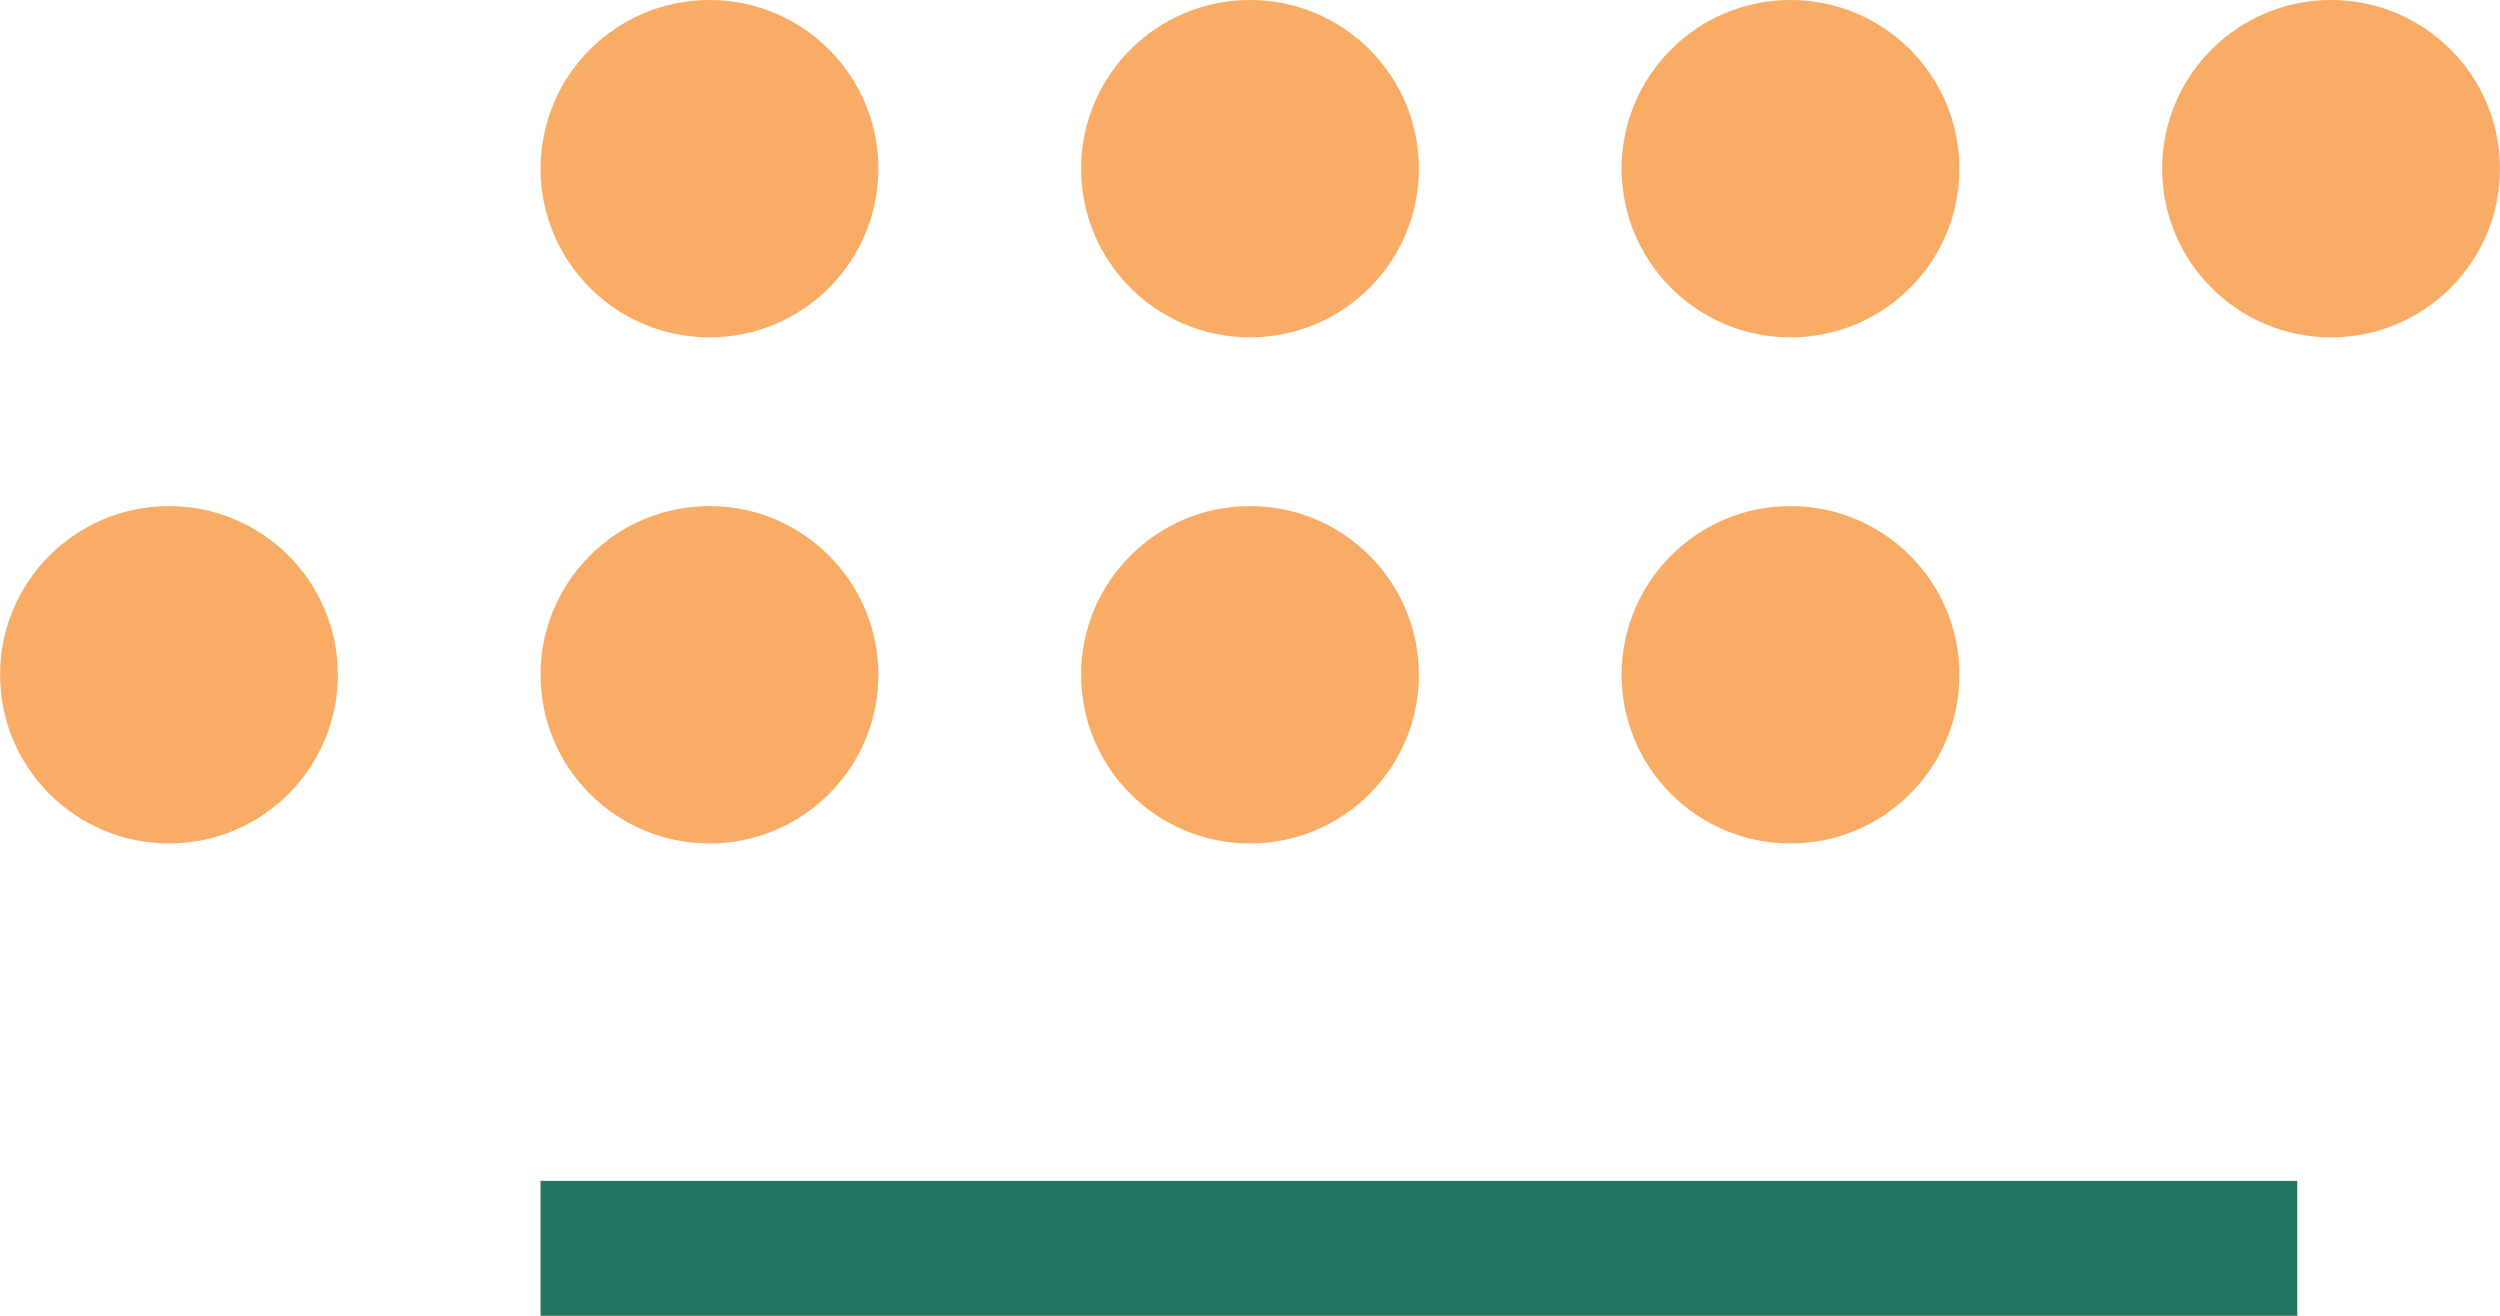
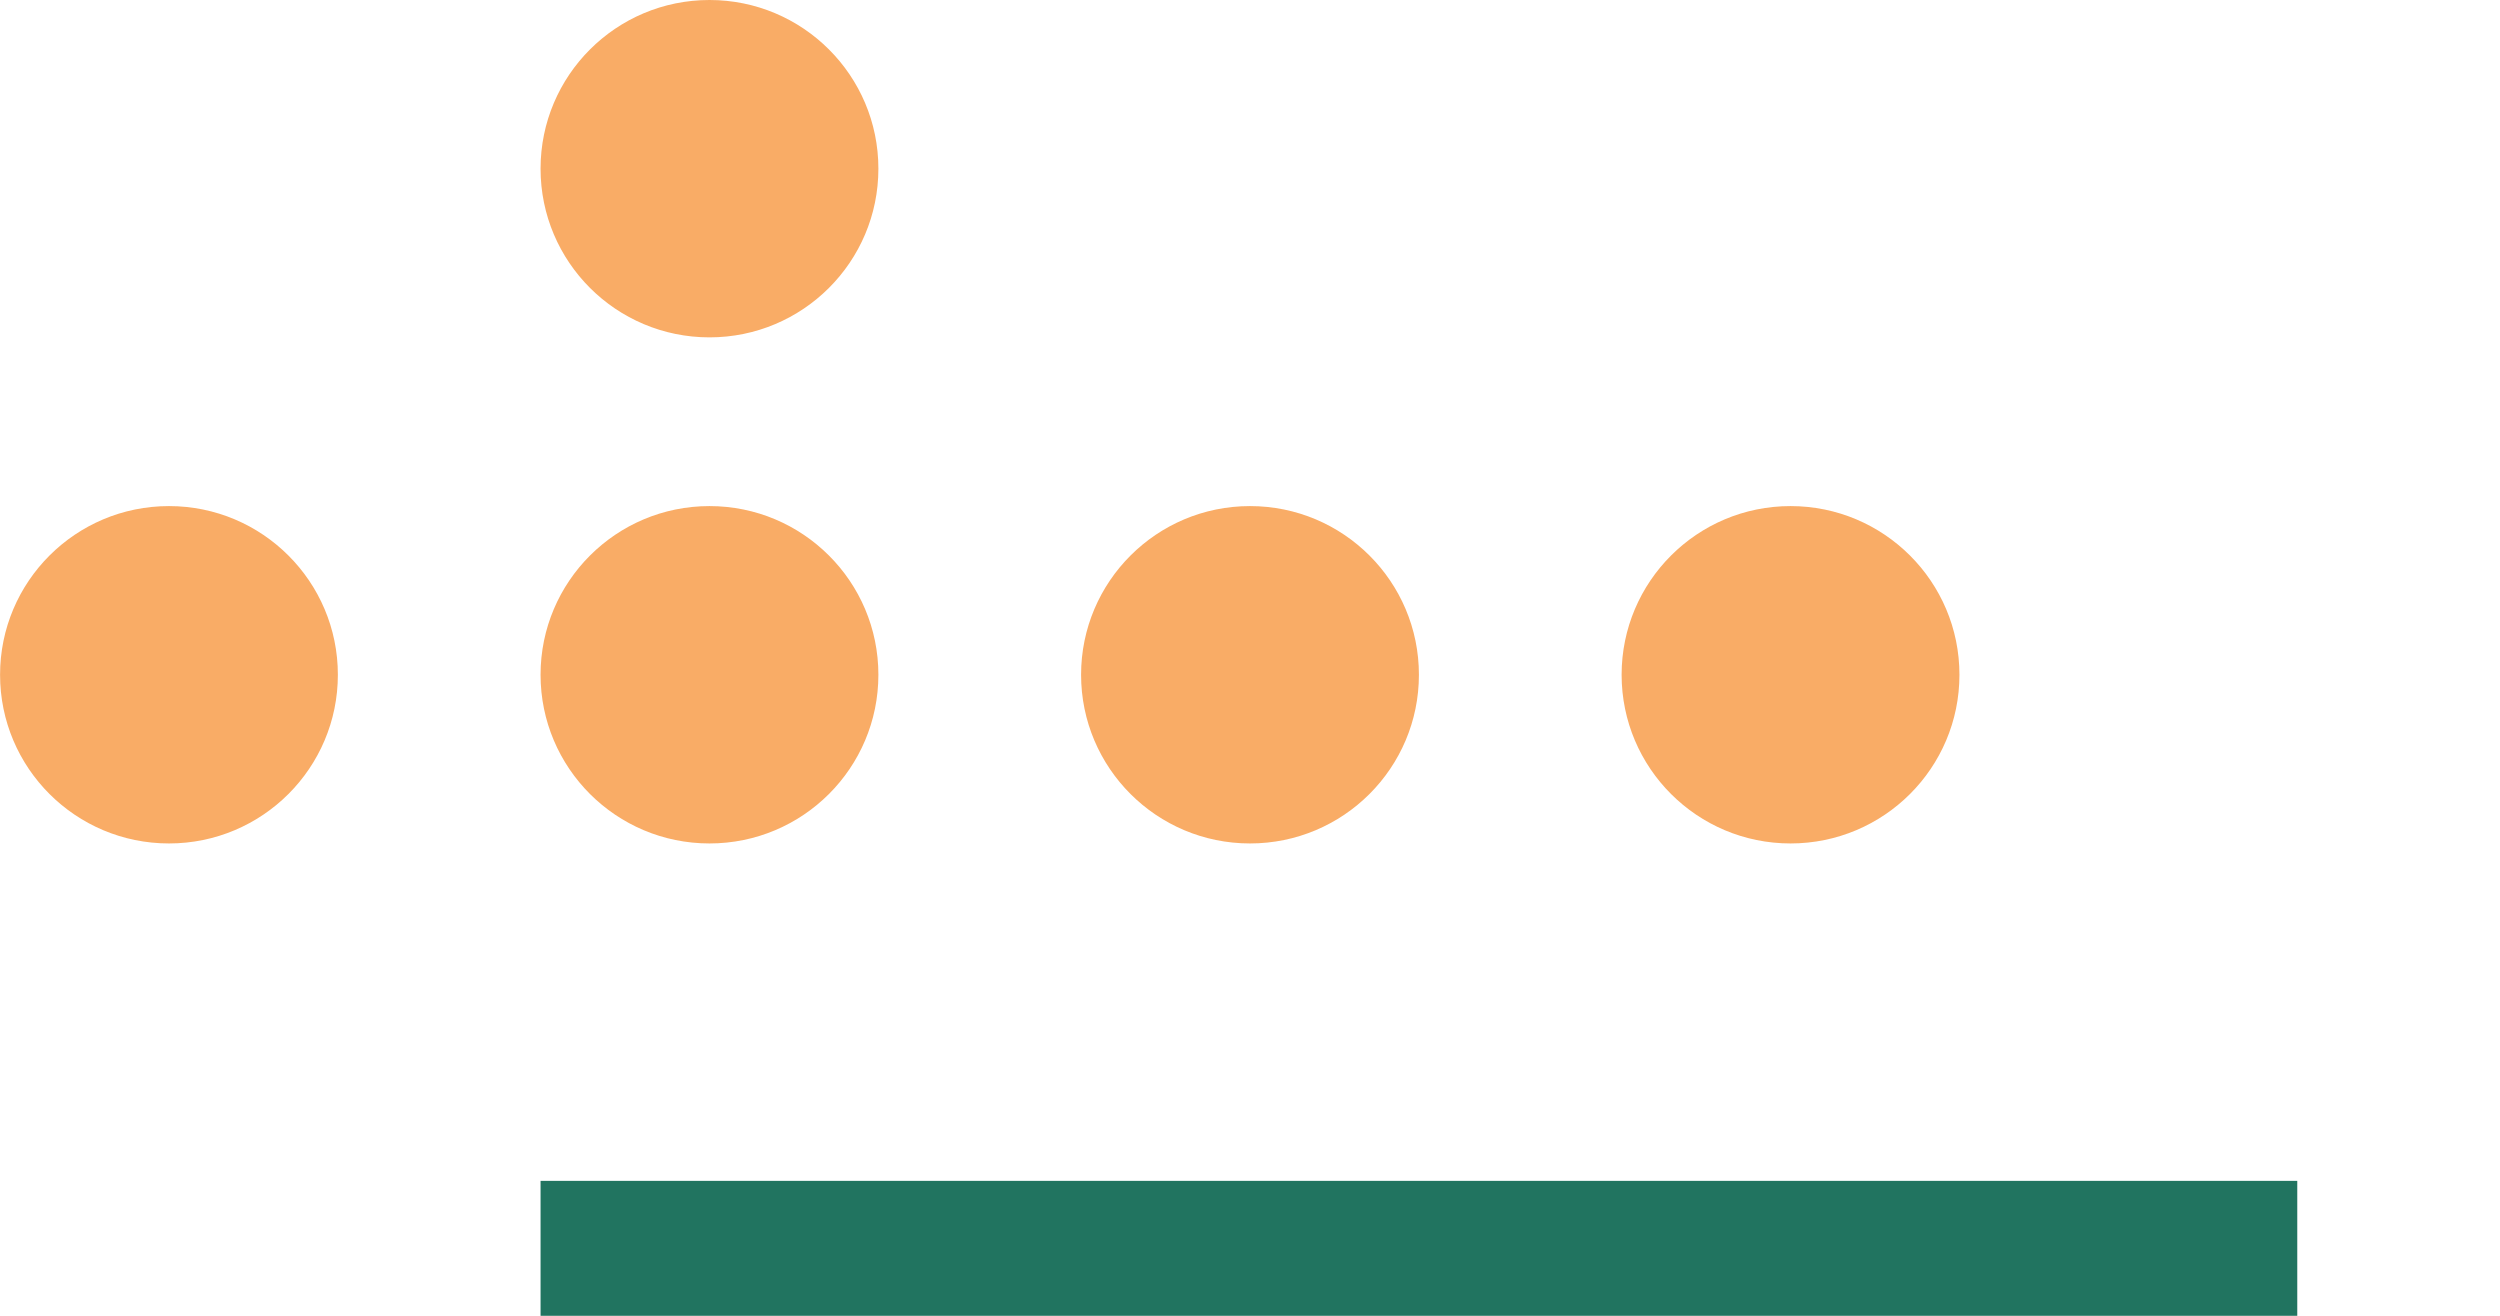
<svg xmlns="http://www.w3.org/2000/svg" width="76" height="40" viewBox="0 0 76 40" fill="none">
  <path d="M21.568 25.641C24.404 25.641 26.703 23.345 26.703 20.513C26.703 17.681 24.404 15.385 21.568 15.385C18.732 15.385 16.433 17.681 16.433 20.513C16.433 23.345 18.732 25.641 21.568 25.641Z" fill="#F9AC66" />
  <path d="M54.432 25.641C57.268 25.641 59.567 23.345 59.567 20.513C59.567 17.681 57.268 15.385 54.432 15.385C51.596 15.385 49.297 17.681 49.297 20.513C49.297 23.345 51.596 25.641 54.432 25.641Z" fill="#F9AC66" />
  <path d="M38 25.641C40.836 25.641 43.135 23.345 43.135 20.513C43.135 17.681 40.836 15.385 38 15.385C35.164 15.385 32.865 17.681 32.865 20.513C32.865 23.345 35.164 25.641 38 25.641Z" fill="#F9AC66" />
-   <path d="M5.137 25.641C7.972 25.641 10.271 23.345 10.271 20.513C10.271 17.681 7.972 15.385 5.137 15.385C2.301 15.385 0.002 17.681 0.002 20.513C0.002 23.345 2.301 25.641 5.137 25.641Z" fill="#F9AC66" />
-   <path d="M38 10.256C40.836 10.256 43.135 7.96 43.135 5.128C43.135 2.296 40.836 0 38 0C35.164 0 32.865 2.296 32.865 5.128C32.865 7.96 35.164 10.256 38 10.256Z" fill="#F9AC66" />
-   <path d="M70.864 10.256C73.7 10.256 75.999 7.96 75.999 5.128C75.999 2.296 73.7 0 70.864 0C68.028 0 65.729 2.296 65.729 5.128C65.729 7.96 68.028 10.256 70.864 10.256Z" fill="#F9AC66" />
-   <path d="M54.432 10.256C57.268 10.256 59.567 7.96 59.567 5.128C59.567 2.296 57.268 0 54.432 0C51.596 0 49.297 2.296 49.297 5.128C49.297 7.96 51.596 10.256 54.432 10.256Z" fill="#F9AC66" />
+   <path d="M5.137 25.641C7.972 25.641 10.271 23.345 10.271 20.513C10.271 17.681 7.972 15.385 5.137 15.385C2.301 15.385 0.002 17.681 0.002 20.513C0.002 23.345 2.301 25.641 5.137 25.641" fill="#F9AC66" />
  <path d="M21.568 10.256C24.404 10.256 26.703 7.96 26.703 5.128C26.703 2.296 24.404 0 21.568 0C18.732 0 16.433 2.296 16.433 5.128C16.433 7.96 18.732 10.256 21.568 10.256Z" fill="#F9AC66" />
  <path d="M69.837 35.898H16.433V40H69.837V35.898Z" fill="#217460" />
</svg>